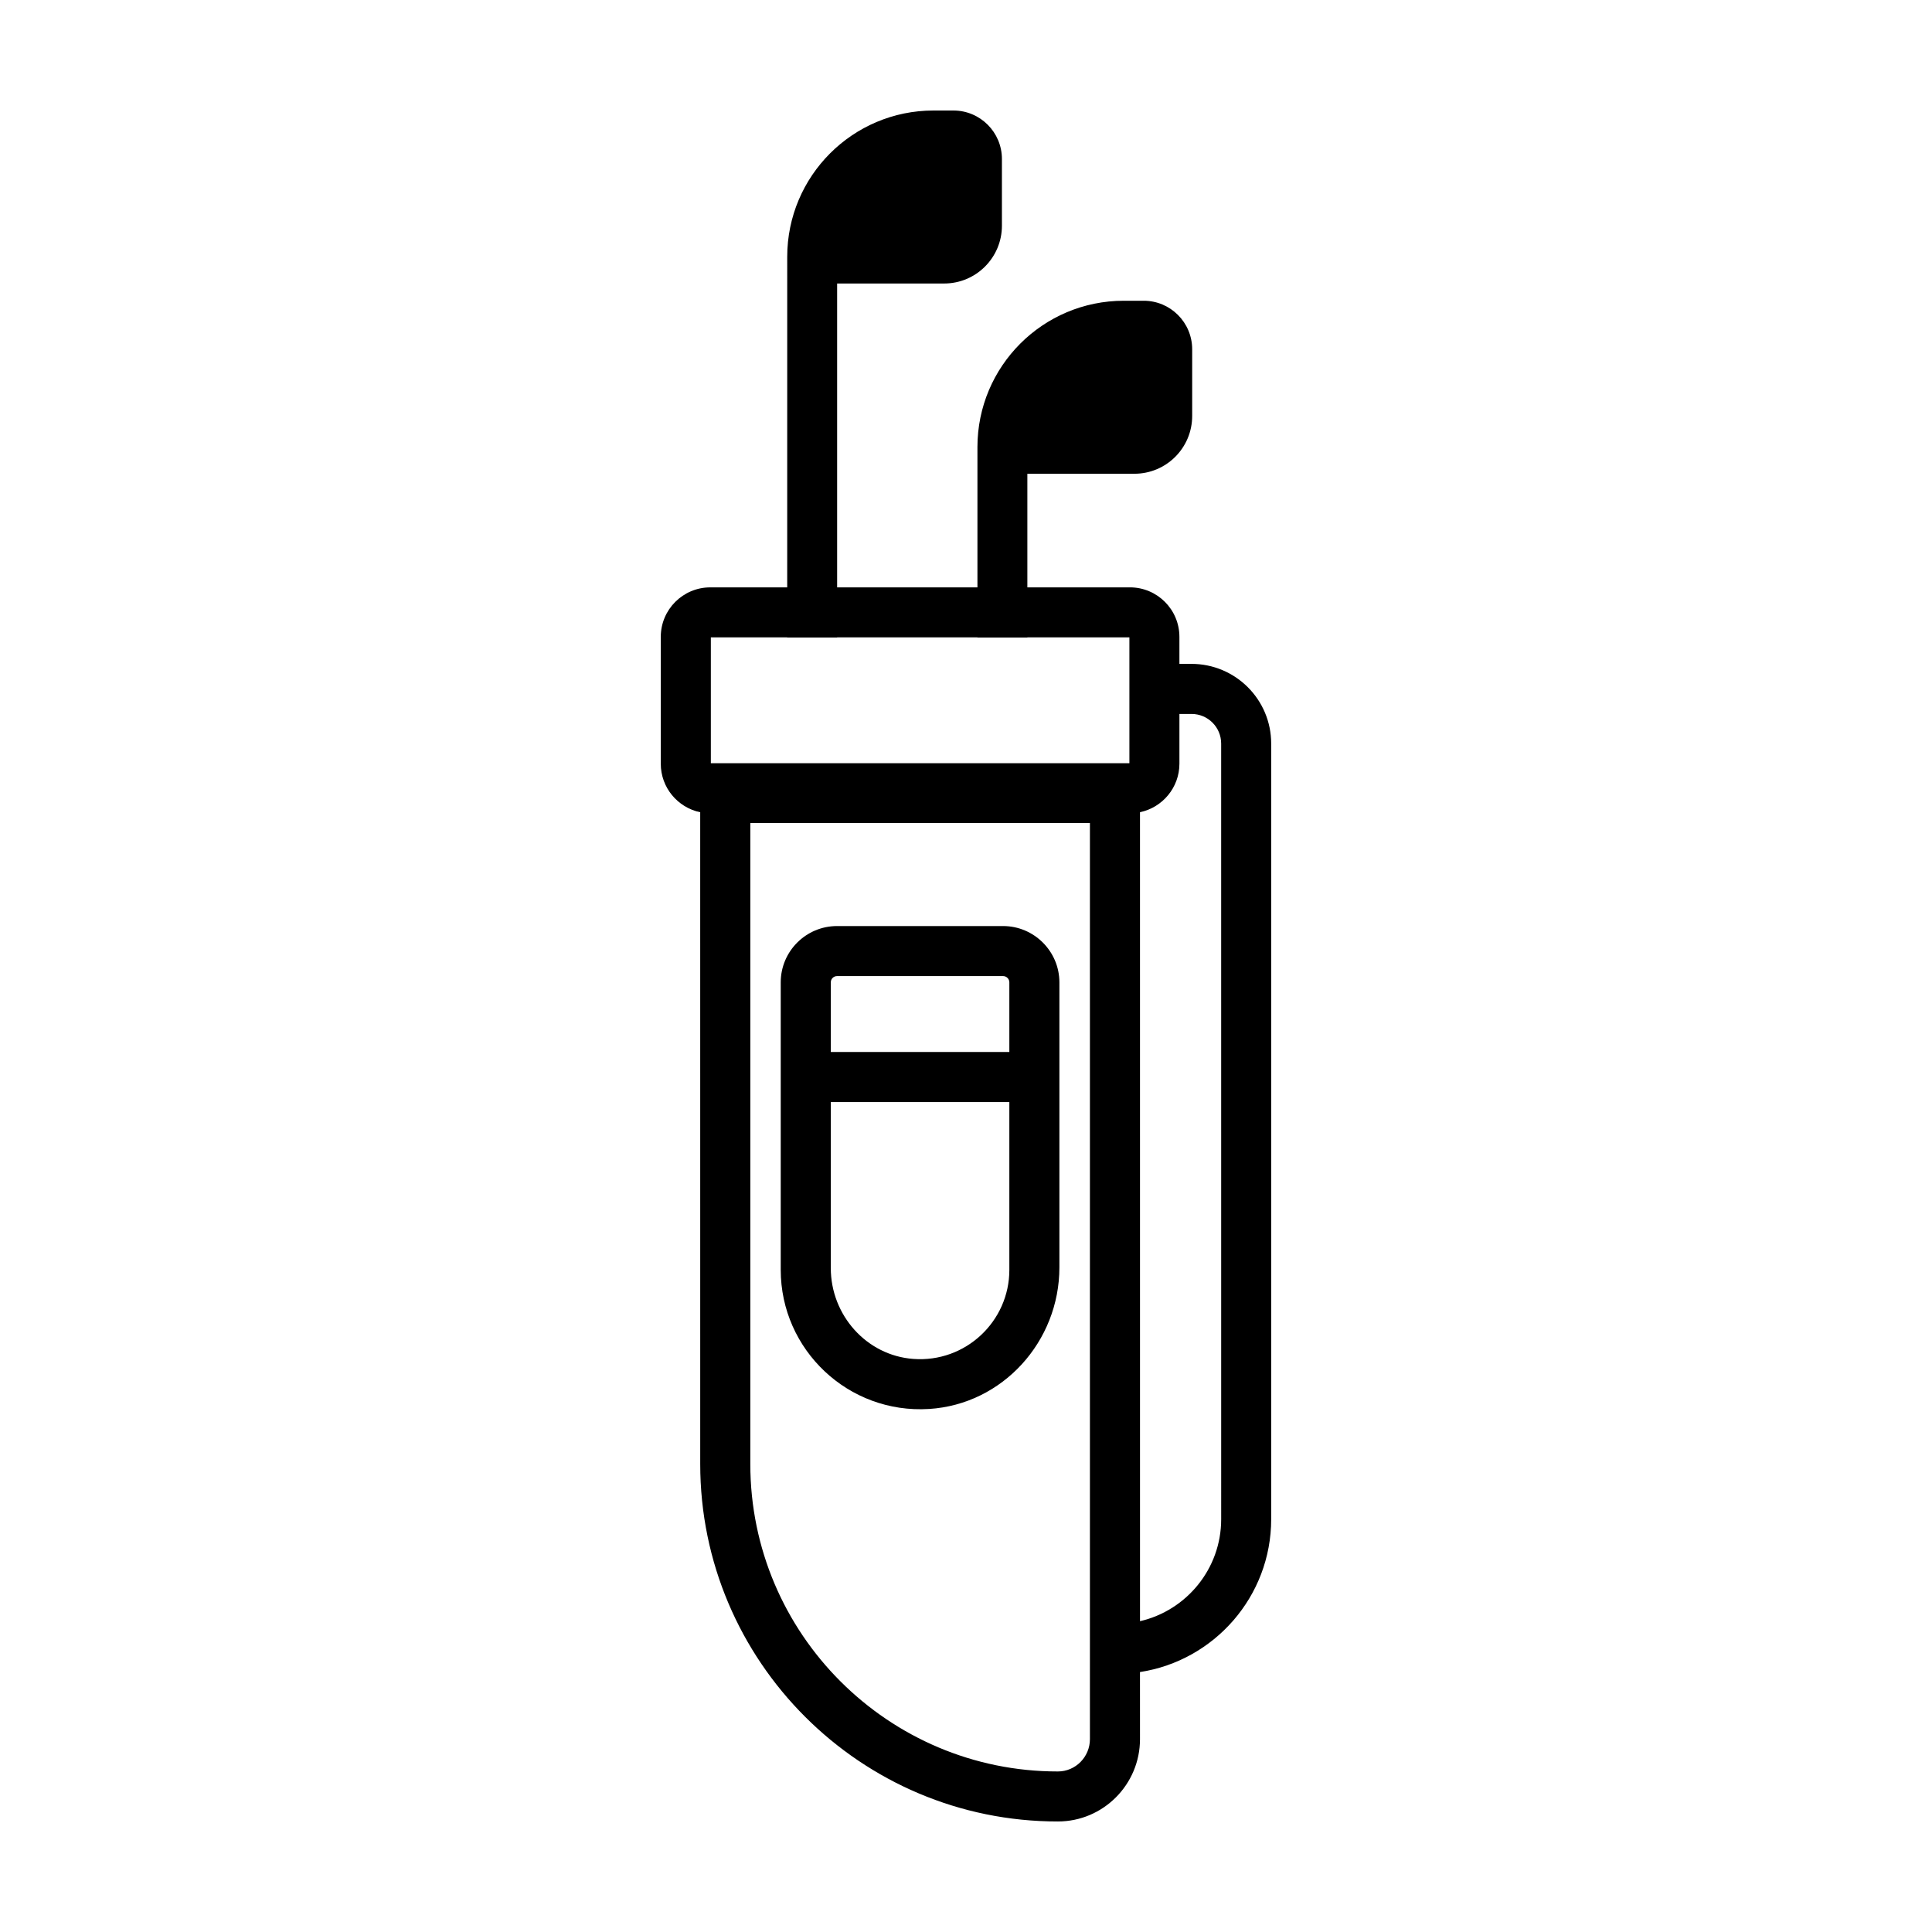
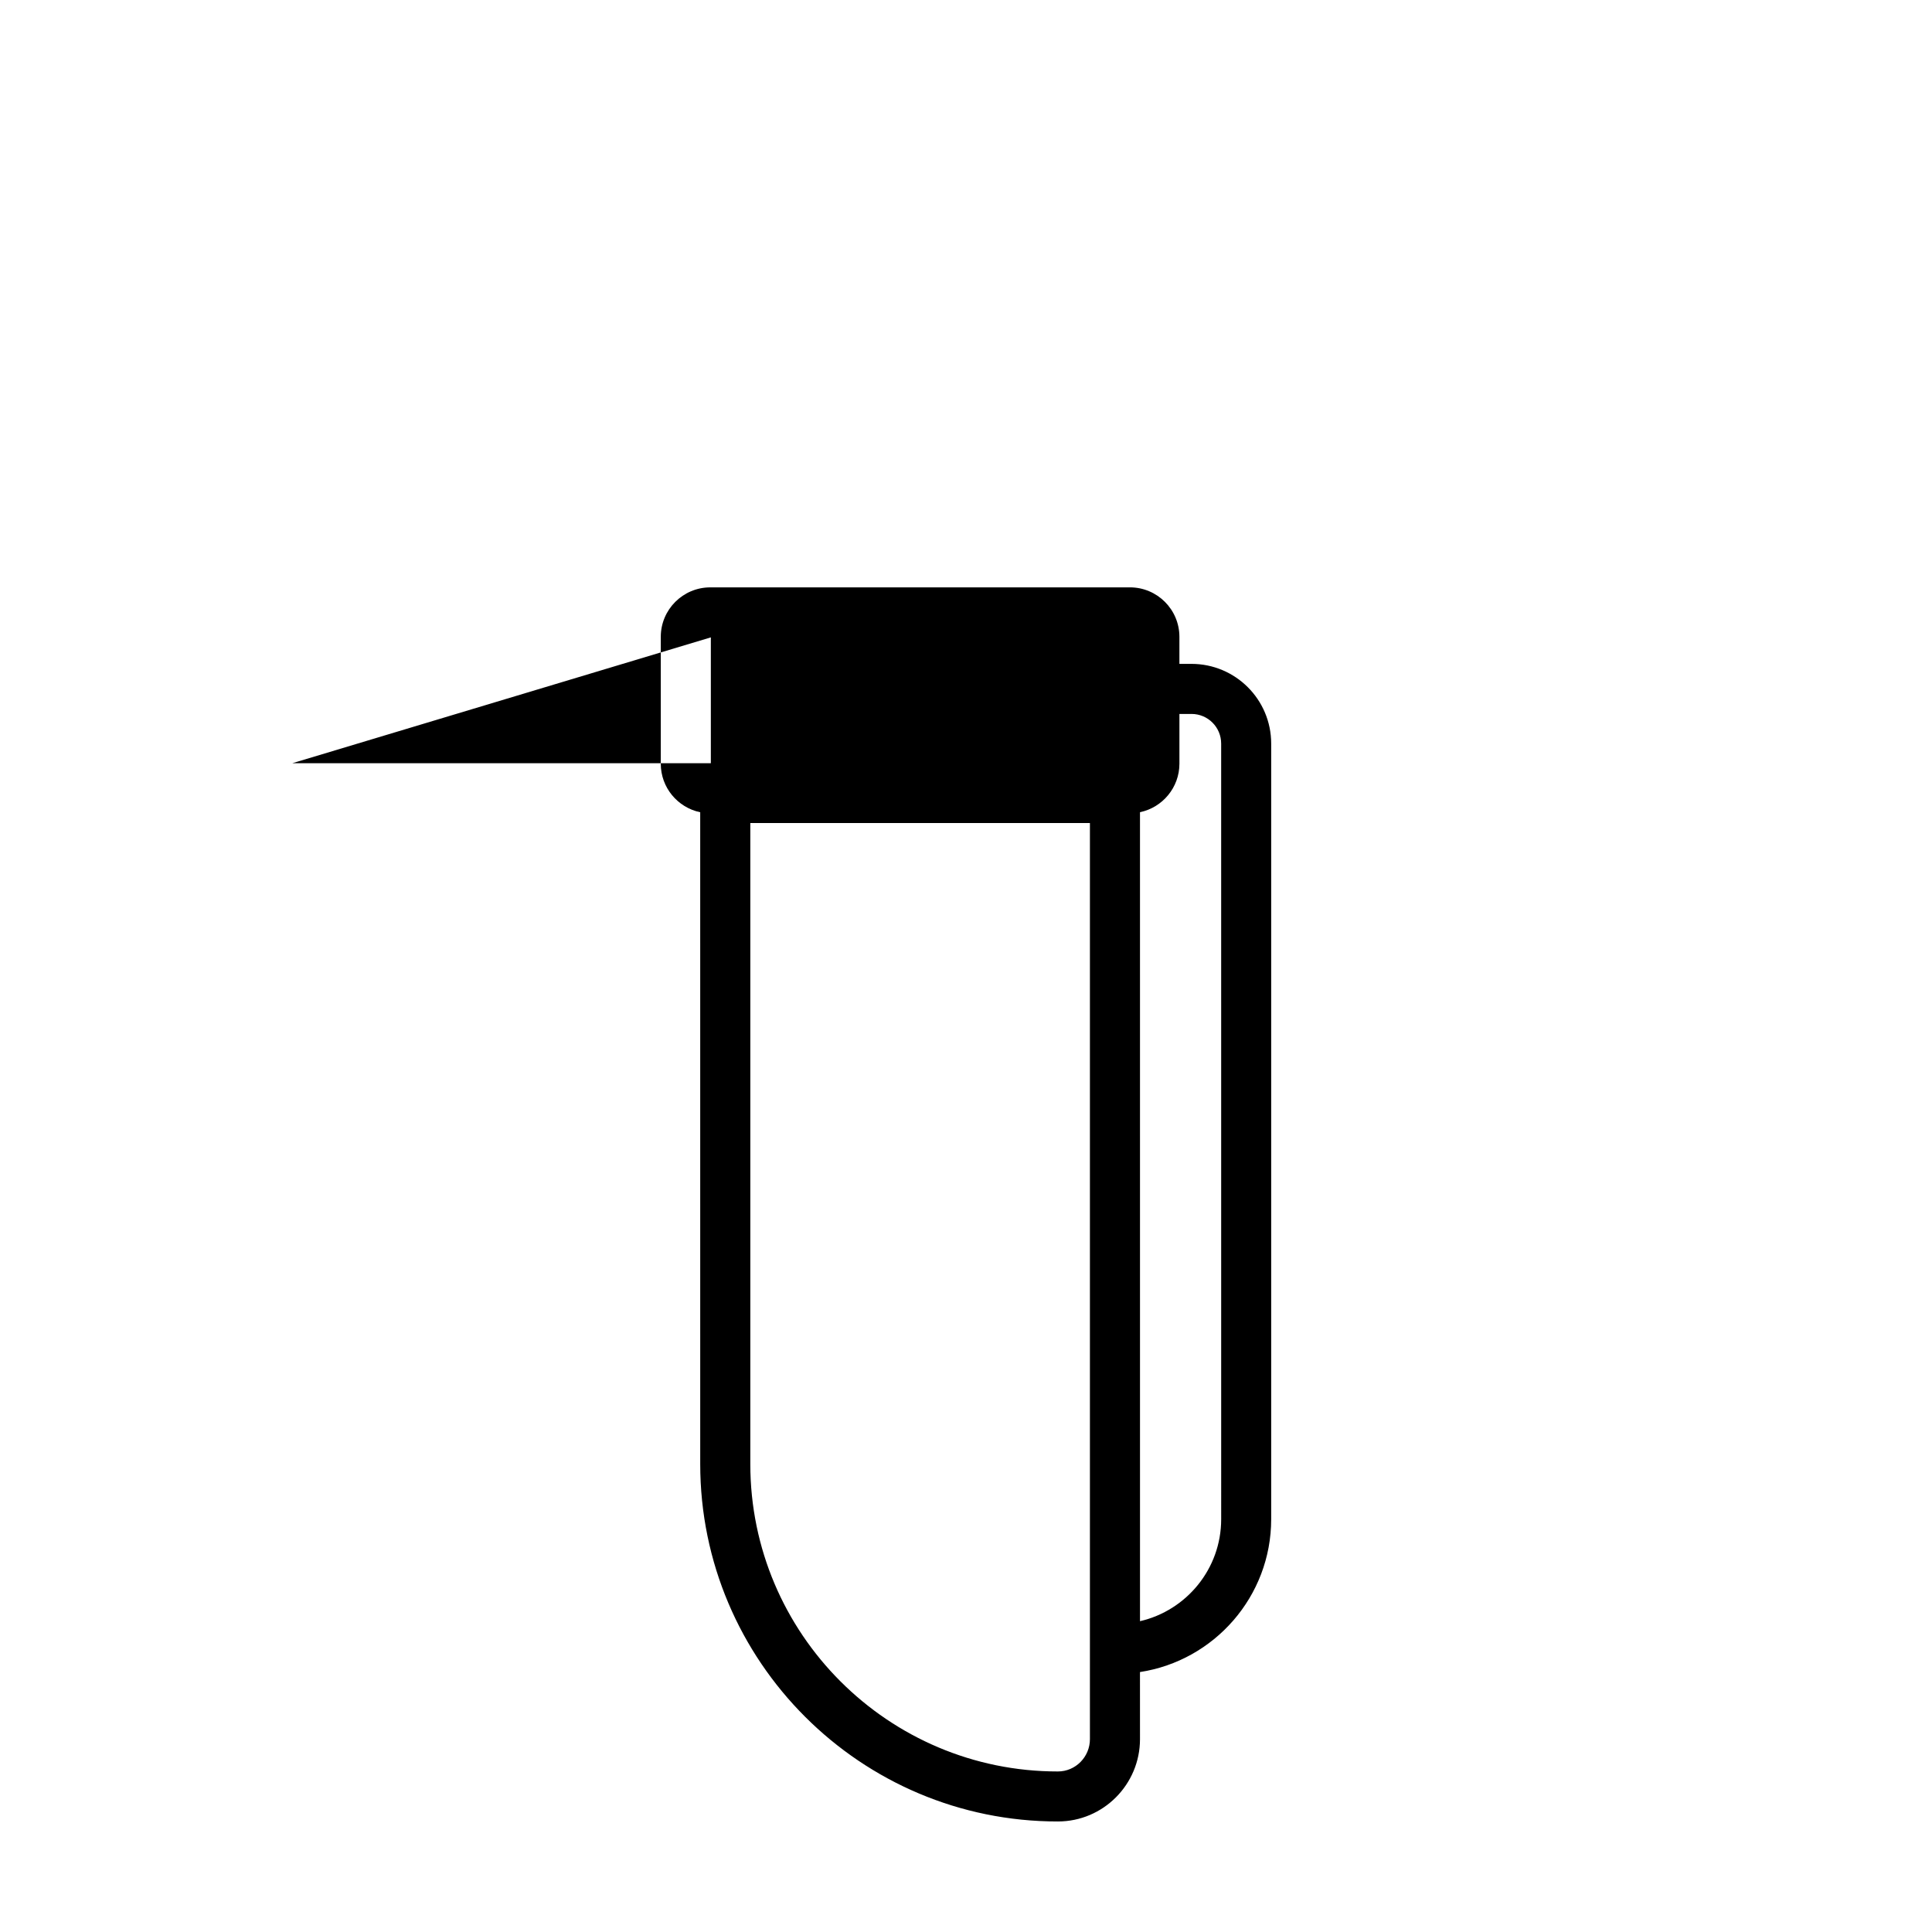
<svg xmlns="http://www.w3.org/2000/svg" fill="#000000" width="800px" height="800px" version="1.1" viewBox="144 144 512 512">
  <g>
-     <path d="m459.94 236.57v17.664c0 8.453-6.852 15.316-15.316 15.316h-28.363v43.367h-13.23v-50.43c0-21.422 17.359-38.785 38.785-38.785h5.25c7.113-0.012 12.875 5.754 12.875 12.867z" />
-     <path d="m409.52 186.14v17.676c0 8.453-6.852 15.316-15.316 15.316h-28.355v93.777h-13.23l0.004-100.85c0-21.41 17.359-38.773 38.773-38.773h5.262c7.102 0 12.863 5.754 12.863 12.855z" />
-     <path d="m459.75 319.94h-3.195v-7.164c0-7.246-5.875-13.121-13.121-13.121l-111.2 0.004c-7.246 0-13.121 5.875-13.121 13.121v33.625c0 6.316 4.484 11.609 10.449 12.848l0.004 172.74c0 52.266 42.531 94.766 94.809 94.715 12.012-0.012 21.734-9.812 21.734-21.824l-0.004-17.773c19.66-3.004 34.773-20.02 34.773-40.516v-205.54c0-11.668-9.461-21.121-21.129-21.121zm-127.37-7.031h110.92v33.352h-110.92zm100.46 291.98c0 4.695-3.789 8.566-8.484 8.566-44.941 0.039-81.516-36.516-81.516-81.457v-169.88h90zm34.785-58.281c0 13.148-9.211 24.191-21.512 27.023l-0.004-214.39c5.953-1.238 10.449-6.531 10.449-12.848v-13.191h3.203c4.344 0 7.859 3.516 7.859 7.859z" />
-     <path d="m390.23 517.39c19.539-1.238 34.52-17.926 34.52-37.504v-75.559c0-8.203-6.711-14.914-14.914-14.914h-44c-8.242 0-14.934 6.691-14.934 14.914v76.207c0 21.148 17.887 38.207 39.328 36.855zm-26.059-113.06c0-0.918 0.734-1.652 1.652-1.652h44.012c0.906 0 1.652 0.734 1.652 1.652v18.461h-47.316zm0 31.73h47.316v44.477c0 13.645-11.617 24.637-25.484 23.59-12.414-0.938-21.836-11.629-21.836-24.082z" />
+     <path d="m459.75 319.94h-3.195v-7.164c0-7.246-5.875-13.121-13.121-13.121l-111.2 0.004c-7.246 0-13.121 5.875-13.121 13.121v33.625c0 6.316 4.484 11.609 10.449 12.848l0.004 172.74c0 52.266 42.531 94.766 94.809 94.715 12.012-0.012 21.734-9.812 21.734-21.824l-0.004-17.773c19.66-3.004 34.773-20.02 34.773-40.516v-205.54c0-11.668-9.461-21.121-21.129-21.121zm-127.37-7.031v33.352h-110.92zm100.46 291.98c0 4.695-3.789 8.566-8.484 8.566-44.941 0.039-81.516-36.516-81.516-81.457v-169.88h90zm34.785-58.281c0 13.148-9.211 24.191-21.512 27.023l-0.004-214.39c5.953-1.238 10.449-6.531 10.449-12.848v-13.191h3.203c4.344 0 7.859 3.516 7.859 7.859z" />
  </g>
</svg>